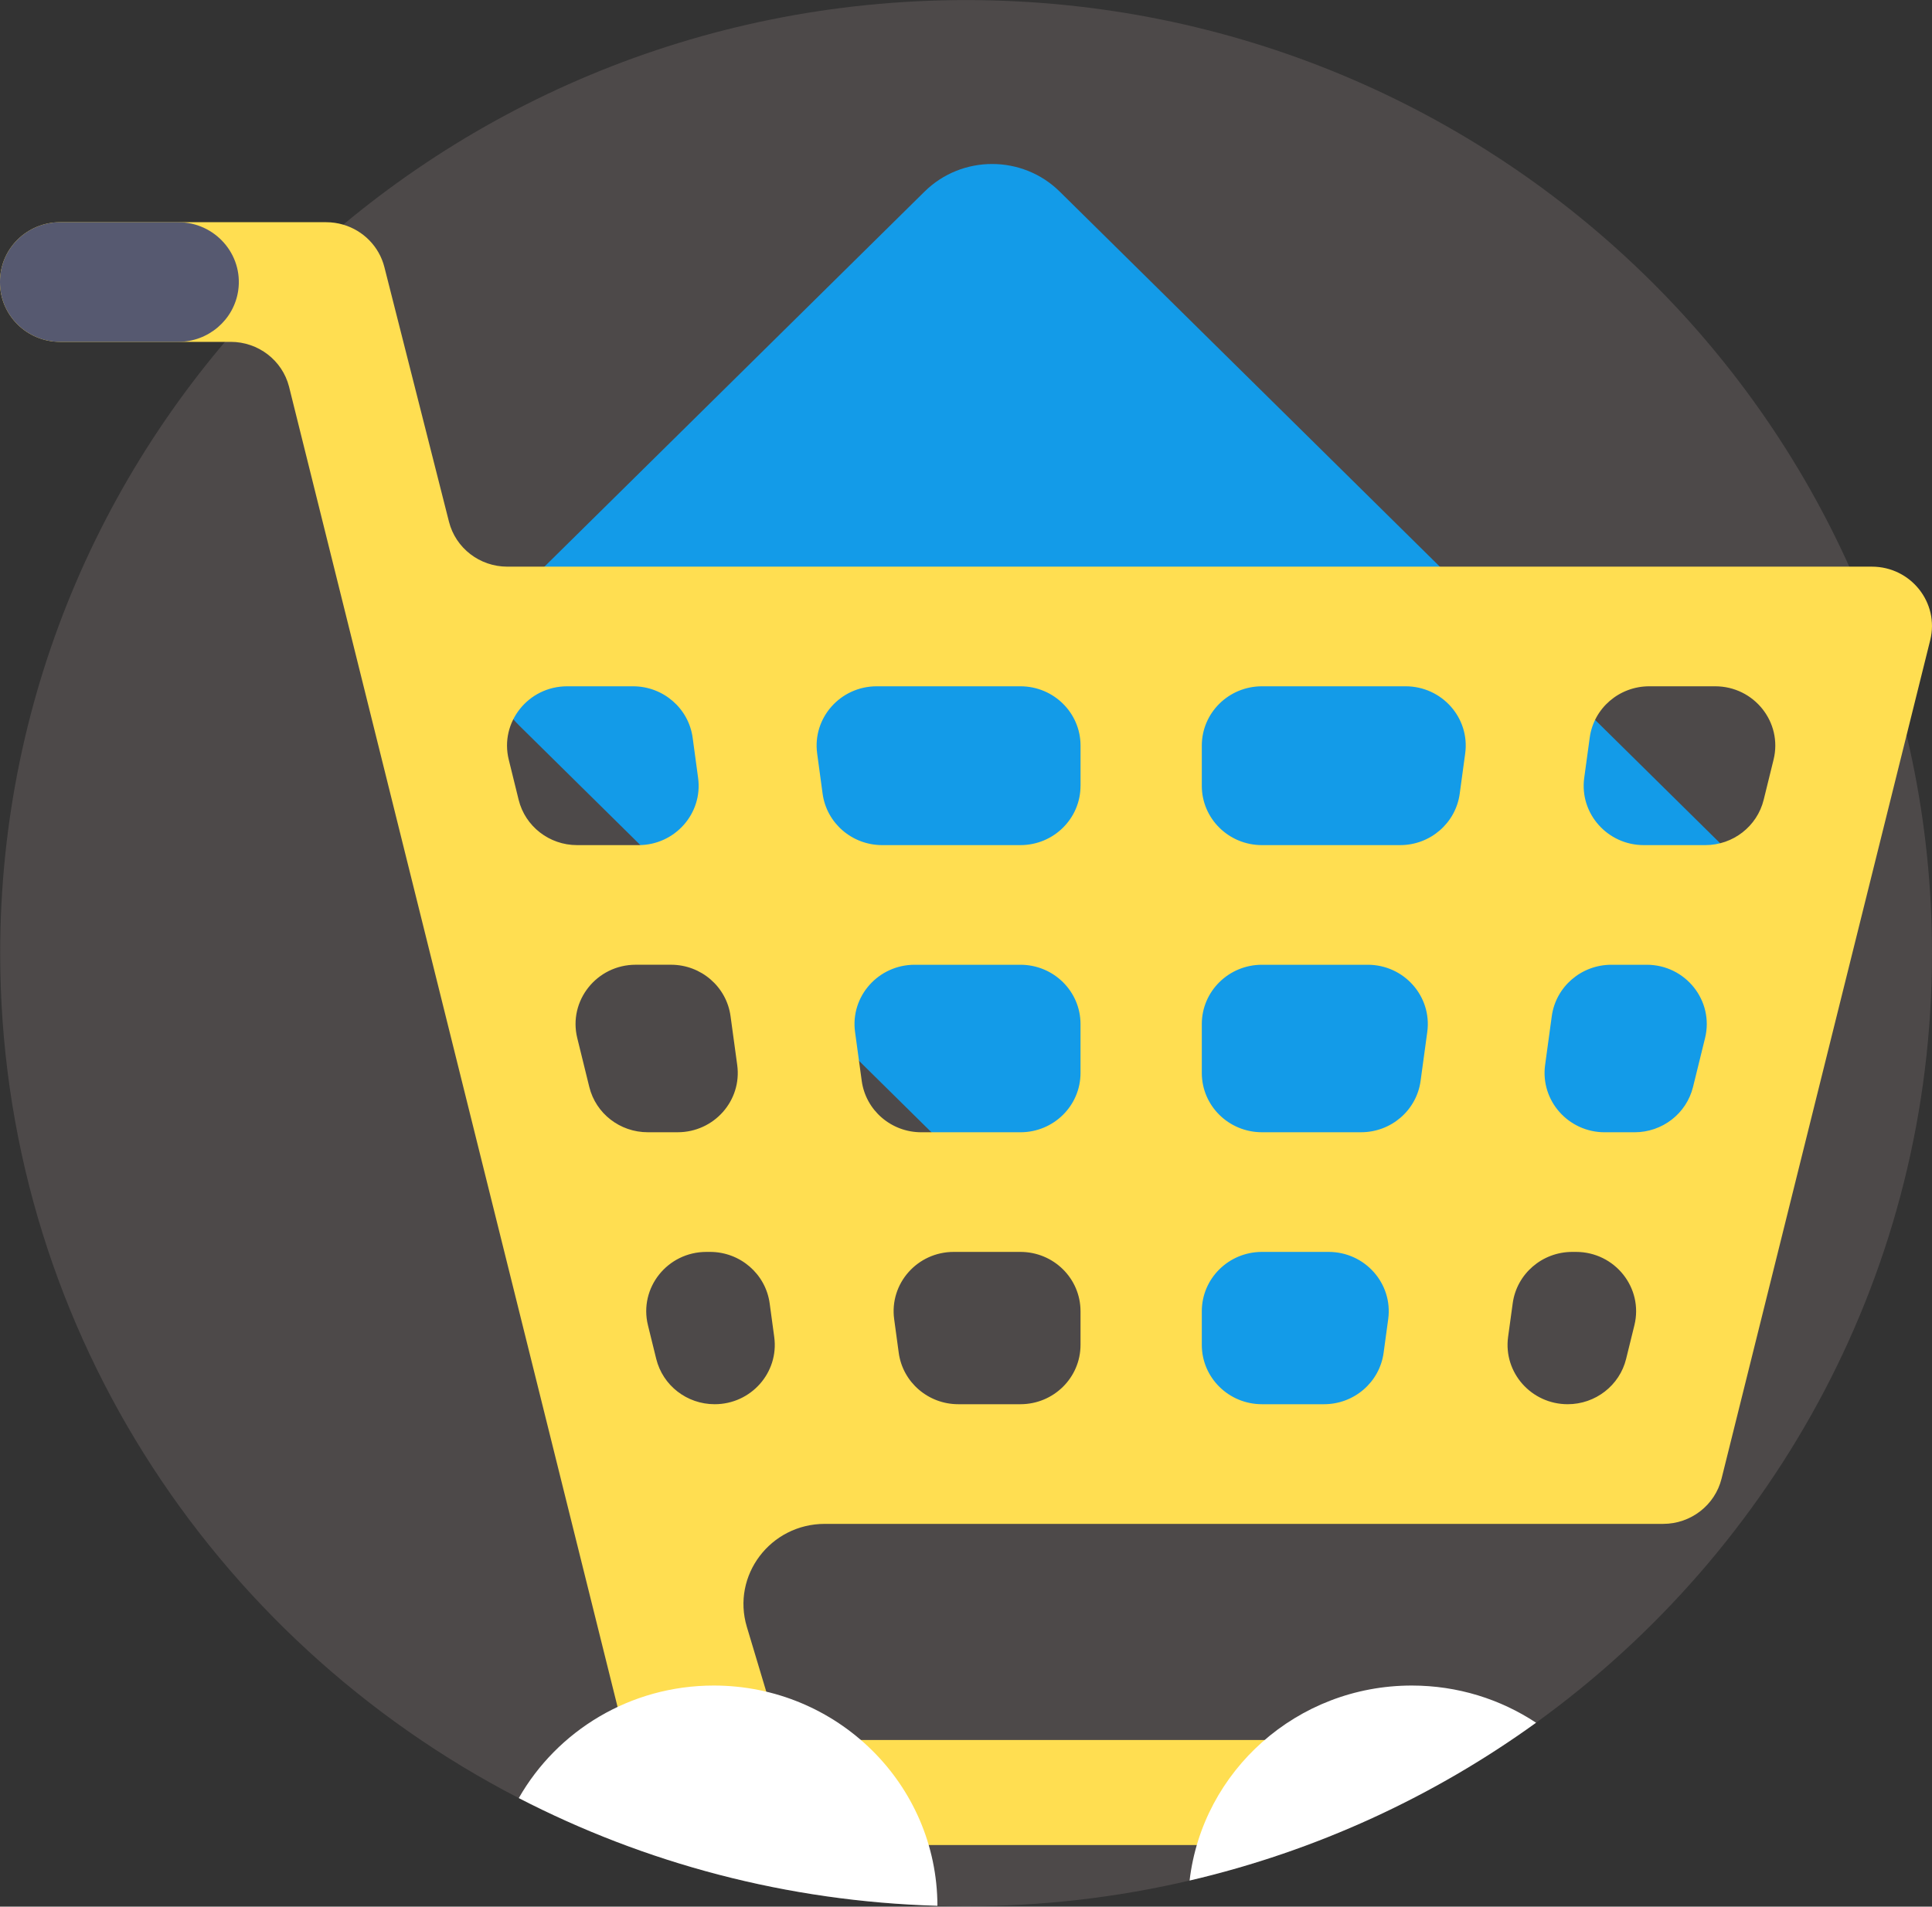
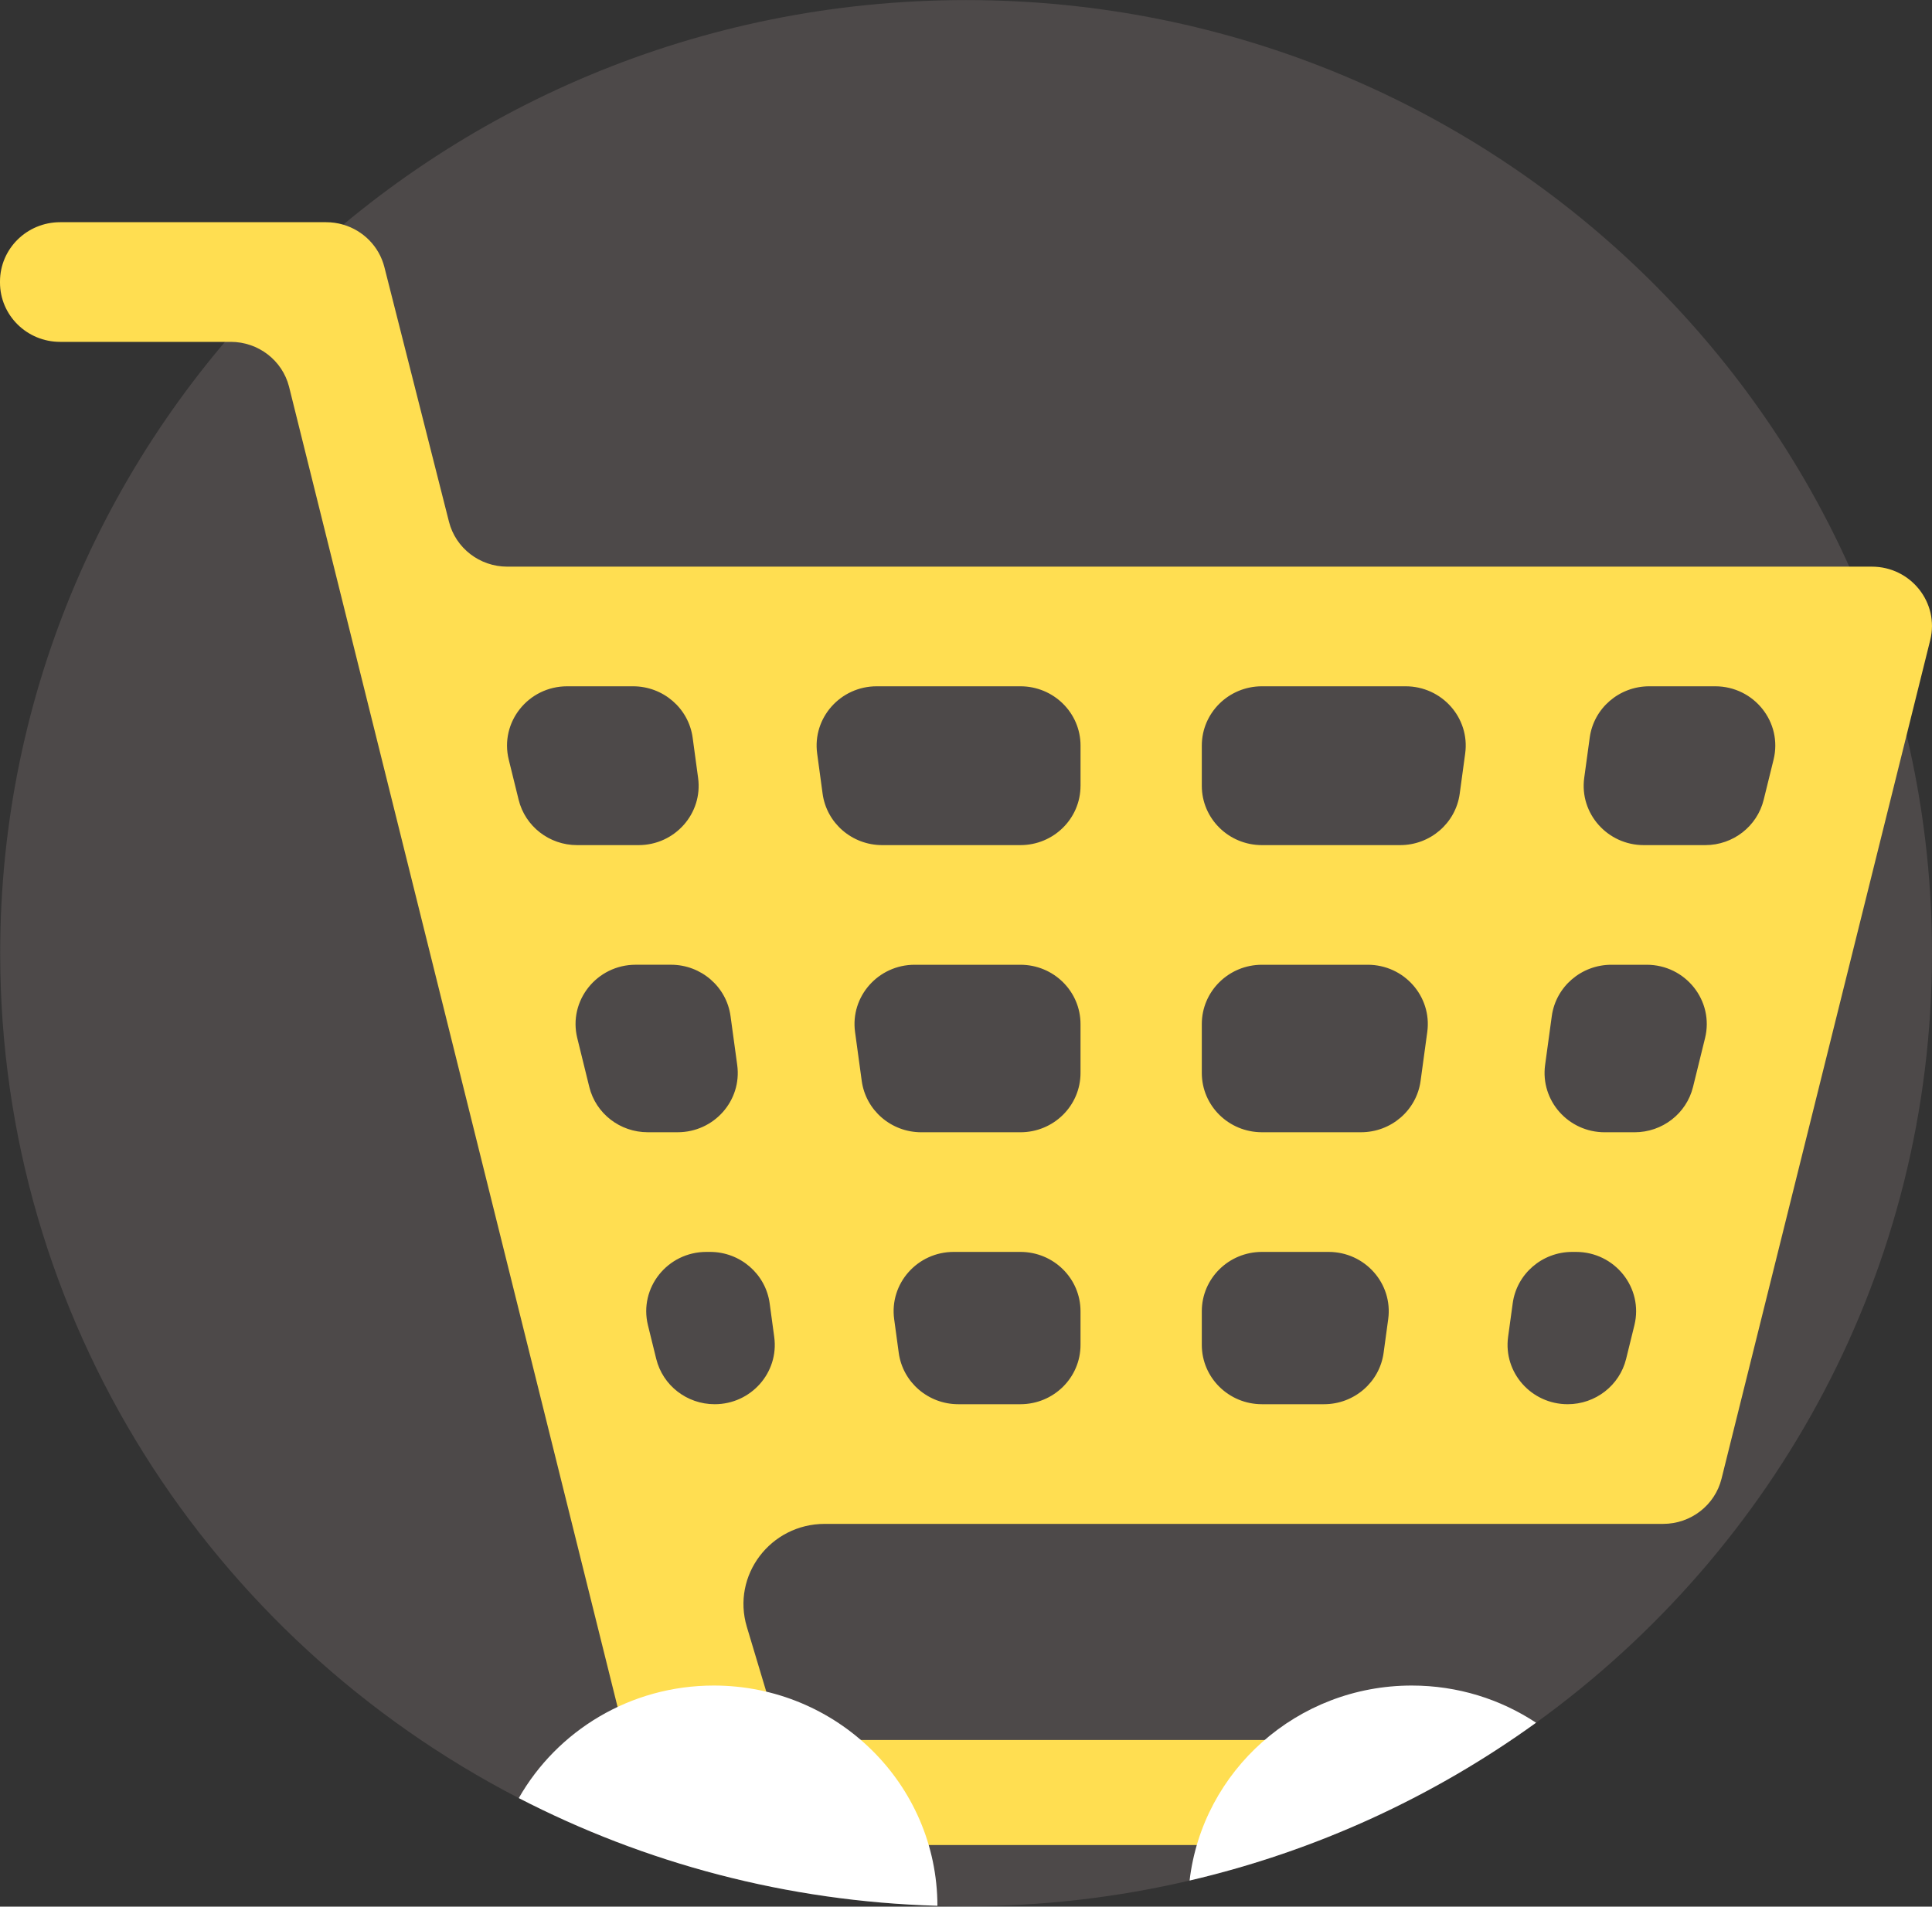
<svg xmlns="http://www.w3.org/2000/svg" width="77px" height="76px" viewBox="0 0 77 76" version="1.1">
  <rect x="0" y="0" width="77" height="76" fill="#333333" stroke="none" />
  <g id="Page-1" stroke="none" stroke-width="1" fill="none" fill-rule="evenodd">
    <g id="992px" transform="translate(-443, -406)">
      <g id="Group-18" transform="translate(-110, 110)">
        <g id="Group-8" transform="translate(264, 296)">
          <g id="shopping-cart" transform="translate(266, 0)">
            <g id="Group-11" transform="translate(23, 0)">
              <path d="M77,37.993 C77,50.591 70.787,61.757 61.22,68.669 C57.15,71.608 52.474,73.778 47.411,74.96 C44.553,75.63 41.571,75.984 38.503,75.984 C38.121,75.984 37.74,75.977 37.361,75.967 C31.351,75.794 25.689,74.262 20.675,71.673 C8.39,65.326 0.007,52.627 0.007,37.993 C0.007,17.012 17.242,0.003 38.503,0.003 C59.764,0.003 77,17.012 77,37.993 Z" id="Path" fill="#4D4949" />
-               <path d="M70.627,35.656 L42.236,7.638 C40.748,6.17 38.335,6.17 36.847,7.638 L20.681,23.591 C19.193,25.06 19.193,27.441 20.681,28.909 L49.073,56.927 C50.561,58.396 52.973,58.396 54.462,56.927 L70.627,40.974 C72.115,39.506 72.115,37.125 70.627,35.656 Z" id="Path" fill="#139BE8" />
              <path d="M74.602,22.587 L20.218,22.587 C19.119,22.587 18.161,21.849 17.894,20.797 L15.32,10.648 C15.111,9.822 14.475,9.189 13.68,8.955 C13.461,8.891 13.232,8.857 12.996,8.857 L2.396,8.857 C1.073,8.858 2.48689958e-13,9.916 2.48689958e-13,11.222 L2.48689958e-13,11.263 C2.48689958e-13,12.568 1.073,13.627 2.396,13.627 L9.197,13.627 C10.293,13.627 11.25,14.362 11.519,15.41 L15.315,30.665 L25.703,72.418 L33.475,72.418 L33.475,73.544 L51.702,73.544 L52.653,72.418 L53.902,72.418 L53.902,69.358 L31.118,69.358 L29.765,64.846 C29.152,62.798 30.707,60.743 32.872,60.743 L66.285,60.743 C67.388,60.743 68.35,59.998 68.612,58.941 L75.988,29.301 L76.929,25.516 C77.3,24.025 76.156,22.587 74.602,22.587 Z M29.116,40.505 L29.382,42.453 C29.575,43.872 28.458,45.132 27.007,45.132 L25.815,45.132 C24.71,45.132 23.747,44.387 23.486,43.326 L23.007,41.378 C22.641,39.89 23.785,38.455 25.336,38.455 L26.742,38.455 C27.942,38.455 28.957,39.332 29.116,40.505 Z M22.605,27.356 L25.23,27.356 C26.431,27.356 27.446,28.232 27.606,29.406 L27.823,31.008 C28.016,32.425 26.899,33.687 25.449,33.687 L22.999,33.687 C21.893,33.687 20.931,32.94 20.67,31.879 L20.276,30.279 C19.91,28.791 21.052,27.356 22.605,27.356 Z M28.483,55.973 C27.93,55.973 27.413,55.787 27.001,55.467 C26.589,55.148 26.285,54.695 26.154,54.166 L25.824,52.825 C25.458,51.336 26.6,49.902 28.153,49.902 L28.3,49.902 C29.499,49.902 30.514,50.778 30.675,51.952 L30.857,53.293 C31.05,54.711 29.933,55.973 28.483,55.973 Z M43.064,53.608 C43.064,54.914 41.993,55.973 40.668,55.973 L38.193,55.973 C36.994,55.973 35.979,55.097 35.819,53.923 L35.637,52.582 C35.444,51.163 36.561,49.902 38.011,49.902 L40.668,49.902 C41.993,49.902 43.064,50.961 43.064,52.267 L43.064,53.608 Z M43.064,42.768 C43.064,44.075 41.993,45.133 40.668,45.133 L36.718,45.133 C35.519,45.133 34.504,44.257 34.344,43.083 L34.078,41.135 C33.885,39.718 35.004,38.456 36.454,38.456 L40.668,38.456 C41.993,38.456 43.064,39.515 43.064,40.82 L43.064,42.768 L43.064,42.768 Z M43.064,31.323 C43.064,32.628 41.993,33.687 40.668,33.687 L35.161,33.687 C33.96,33.687 32.945,32.811 32.785,31.637 L32.568,30.036 C32.375,28.618 33.492,27.356 34.943,27.356 L40.668,27.356 C41.993,27.356 43.065,28.415 43.065,29.721 L43.065,31.323 L43.064,31.323 Z M55.327,52.582 L55.144,53.923 C54.984,55.097 53.969,55.973 52.769,55.973 L50.294,55.973 C48.971,55.973 47.898,54.914 47.898,53.608 L47.898,52.267 C47.898,50.961 48.971,49.902 50.294,49.902 L52.951,49.902 C54.401,49.902 55.52,51.163 55.327,52.582 Z M56.884,41.135 L56.618,43.083 C56.46,44.256 55.445,45.132 54.244,45.132 L50.294,45.132 C48.971,45.132 47.898,44.075 47.898,42.768 L47.898,40.82 C47.898,39.515 48.971,38.456 50.294,38.456 L54.51,38.456 C55.96,38.455 57.077,39.718 56.884,41.135 Z M58.395,30.036 L58.177,31.638 C58.017,32.811 57.002,33.687 55.803,33.687 L50.294,33.687 C48.971,33.687 47.898,32.628 47.898,31.323 L47.898,29.721 C47.898,28.415 48.971,27.356 50.294,27.356 L56.02,27.356 C57.47,27.356 58.589,28.619 58.395,30.036 Z M65.139,52.825 L64.809,54.166 C64.549,55.226 63.585,55.973 62.481,55.973 C61.03,55.973 59.913,54.711 60.105,53.293 L60.289,51.952 C60.448,50.778 61.463,49.902 62.663,49.902 L62.811,49.902 C64.363,49.902 65.505,51.337 65.139,52.825 Z M67.955,41.379 L67.476,43.326 C67.215,44.387 66.253,45.133 65.147,45.133 L63.956,45.133 C62.506,45.133 61.389,43.872 61.58,42.453 L61.846,40.506 C62.006,39.332 63.021,38.456 64.222,38.456 L65.627,38.456 C67.179,38.455 68.321,39.89 67.955,41.379 Z M70.686,30.279 L70.292,31.879 C70.031,32.94 69.069,33.687 67.965,33.687 L65.513,33.687 C64.065,33.687 62.946,32.425 63.139,31.008 L63.358,29.406 C63.516,28.232 64.531,27.356 65.732,27.356 L68.358,27.356 C69.91,27.356 71.052,28.791 70.686,30.279 Z" id="Shape" fill="#FFDE51" fill-rule="nonzero" />
              <g id="Group" transform="translate(0, 8.756)">
-                 <path d="M7.101,4.871 L2.396,4.871 C1.073,4.871 0,3.812 0,2.506 L0,2.466 C0,1.16 1.073,0.101 2.396,0.101 L7.101,0.101 C8.572,0.101 9.702,1.387 9.494,2.824 C9.323,3.998 8.304,4.871 7.101,4.871 Z" id="Path" fill="#565970" />
                <path d="M61.22,59.913 C57.15,62.851 52.474,65.022 47.411,66.204 C47.925,61.828 51.693,58.431 56.265,58.431 C58.099,58.431 59.802,58.976 61.22,59.913 Z" id="Path" fill="#FFFFFF" />
                <path d="M37.361,67.21 C31.351,67.038 25.69,65.506 20.676,62.917 C22.203,60.239 25.111,58.431 28.447,58.431 C33.364,58.431 37.352,62.36 37.361,67.21 Z" id="Path" fill="#FFFFFF" />
              </g>
            </g>
          </g>
        </g>
      </g>
    </g>
  </g>
</svg>